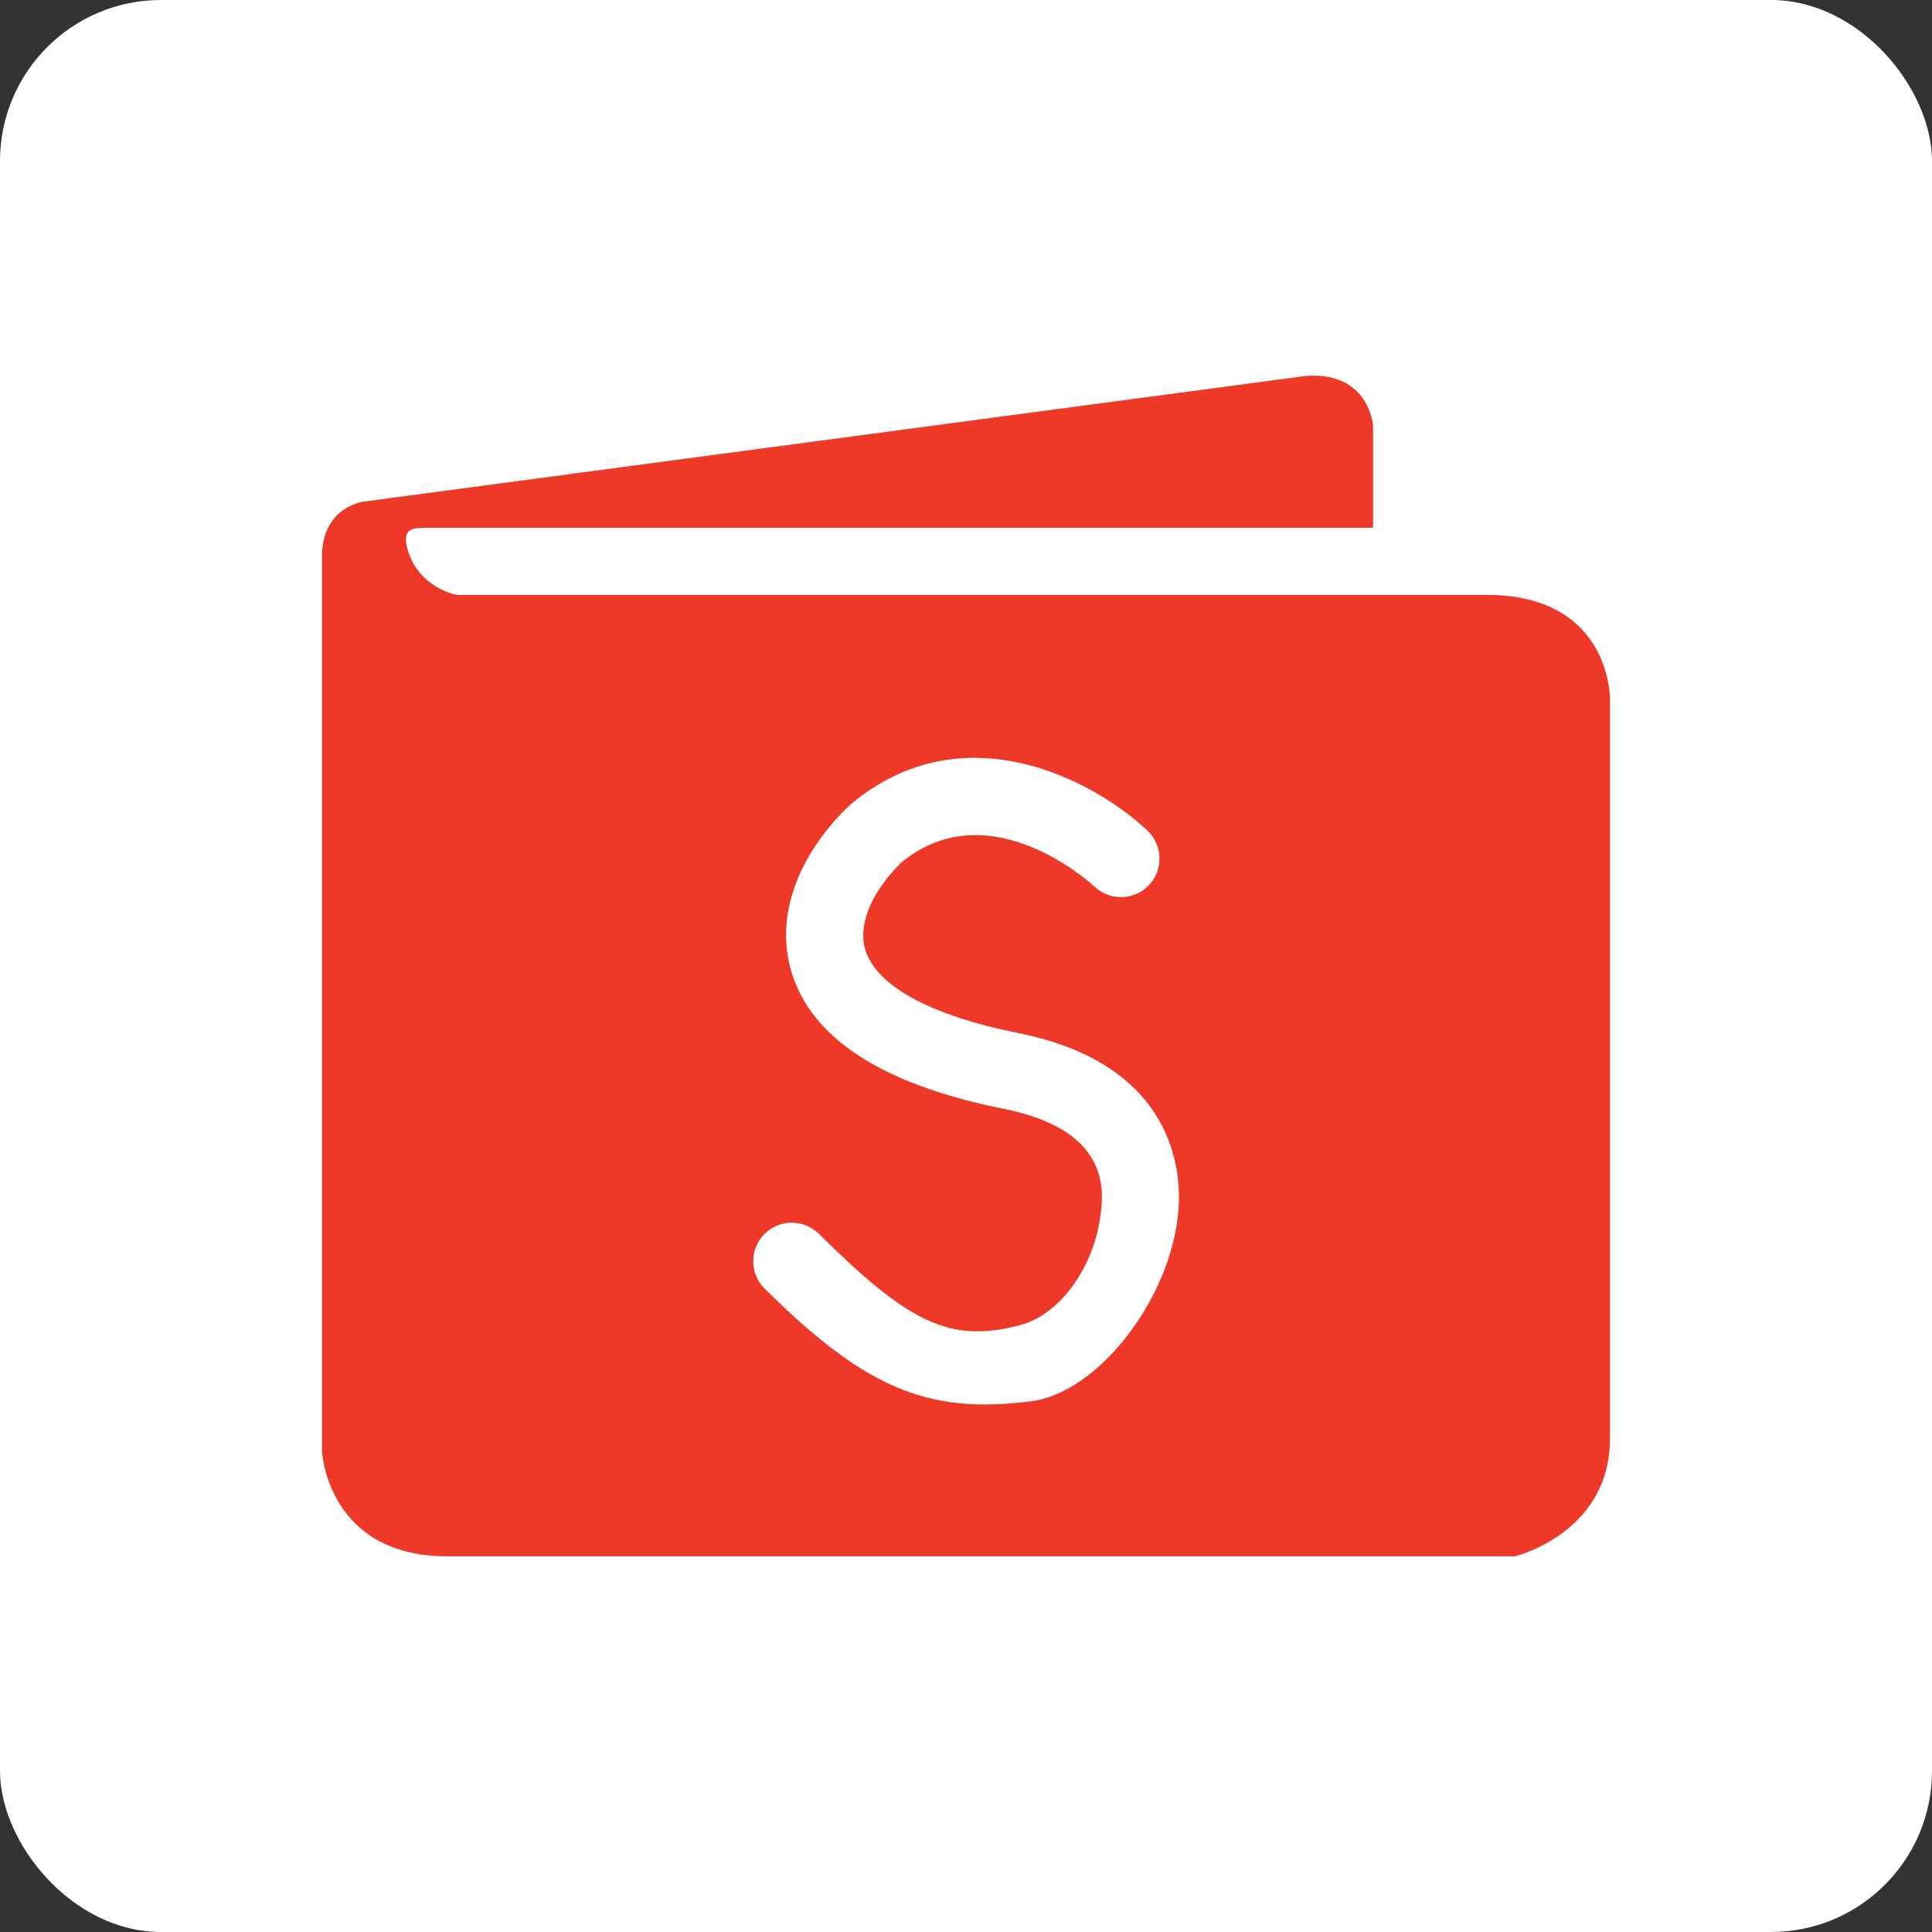
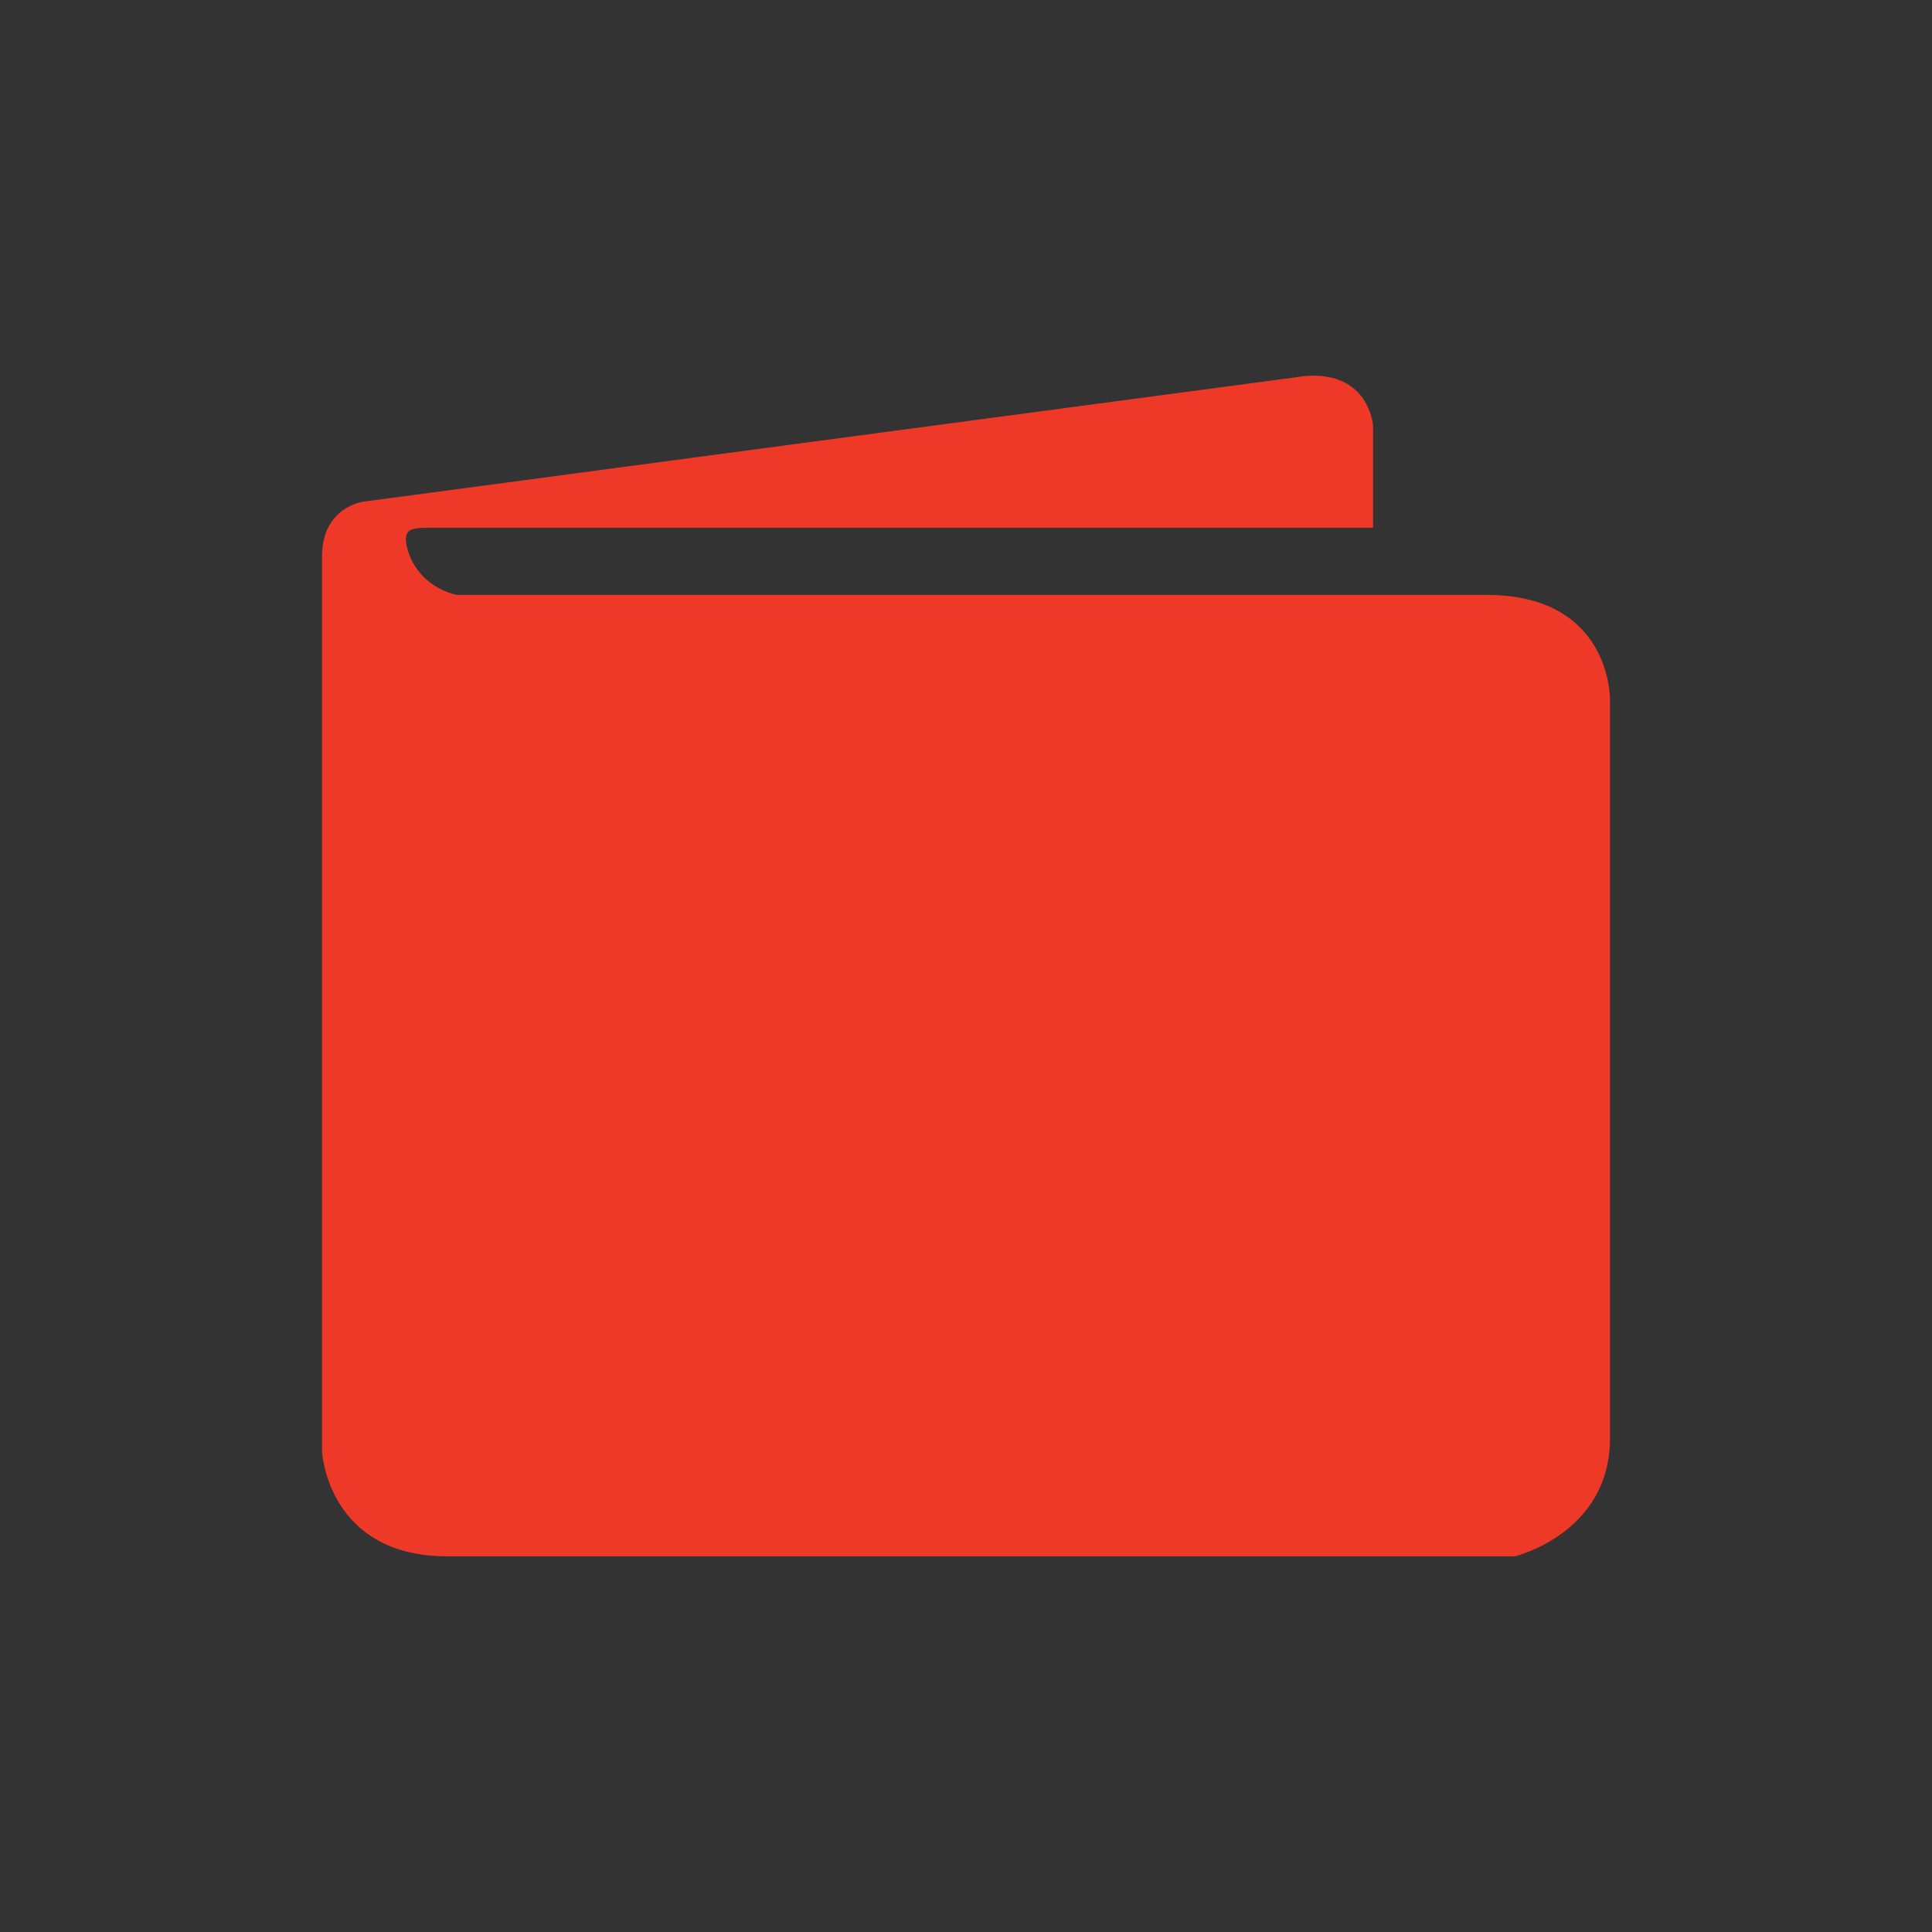
<svg xmlns="http://www.w3.org/2000/svg" width="180" height="180" viewBox="0 0 180 180" fill="none">
  <rect x="0" y="0" width="180" height="180" fill="#333333" stroke="none" />
-   <rect width="180" height="180" rx="15" fill="white" />
-   <path d="M121.634 35.027L33.878 46.734C33.878 46.734 30 47.2 30 51.855C30 56.512 30 135.245 30 135.245C30 135.245 30.51 145 41.679 145C52.847 145 141.135 145 141.135 145C141.135 145 150 142.872 150 134.003C150 125.135 150 65.181 150 65.181C150 65.181 150.176 55.425 138.476 55.425C126.775 55.425 42.565 55.425 42.565 55.425C42.565 55.425 38.842 54.804 37.889 50.88C37.601 49.329 38.222 49.173 39.861 49.173C41.501 49.173 127.927 49.173 127.927 49.173V39.684C127.927 39.684 127.618 34.584 121.634 35.027Z" fill="#EE3929" />
-   <path d="M91.78 130.85C84.501 130.85 79.143 127.884 71.241 120.059C69.832 118.663 69.82 116.39 71.215 114.98C72.61 113.57 74.882 113.558 76.292 114.954C84.612 123.191 88.477 125.237 95.123 123.433C98.985 122.385 102.452 117.456 102.655 111.806C102.812 107.41 99.716 104.545 93.45 103.291C82.203 101.04 75.567 96.736 73.724 90.497C72.239 85.472 74.186 79.864 79.063 75.112L79.265 74.93C89.752 66.16 101.926 72.695 106.898 77.376C108.342 78.736 108.411 81.009 107.051 82.453C105.695 83.897 103.429 83.966 101.984 82.614C101.563 82.222 92.144 73.659 83.974 80.356C81.181 83.118 79.924 86.141 80.61 88.461C81.609 91.843 86.669 94.608 94.859 96.247C108.782 99.034 109.967 108.236 109.831 112.064C109.532 120.397 102.563 129.733 96.023 130.56C94.525 130.75 93.12 130.85 91.78 130.85Z" fill="white" />
+   <path d="M121.634 35.027L33.878 46.734C33.878 46.734 30 47.2 30 51.855C30 56.512 30 135.245 30 135.245C30 135.245 30.51 145 41.679 145C52.847 145 141.135 145 141.135 145C141.135 145 150 142.872 150 134.003C150 125.135 150 65.181 150 65.181C150 65.181 150.176 55.425 138.476 55.425C126.775 55.425 42.565 55.425 42.565 55.425C42.565 55.425 38.842 54.804 37.889 50.88C37.601 49.329 38.222 49.173 39.861 49.173C41.501 49.173 127.927 49.173 127.927 49.173V39.684C127.927 39.684 127.618 34.584 121.634 35.027" fill="#EE3929" />
</svg>